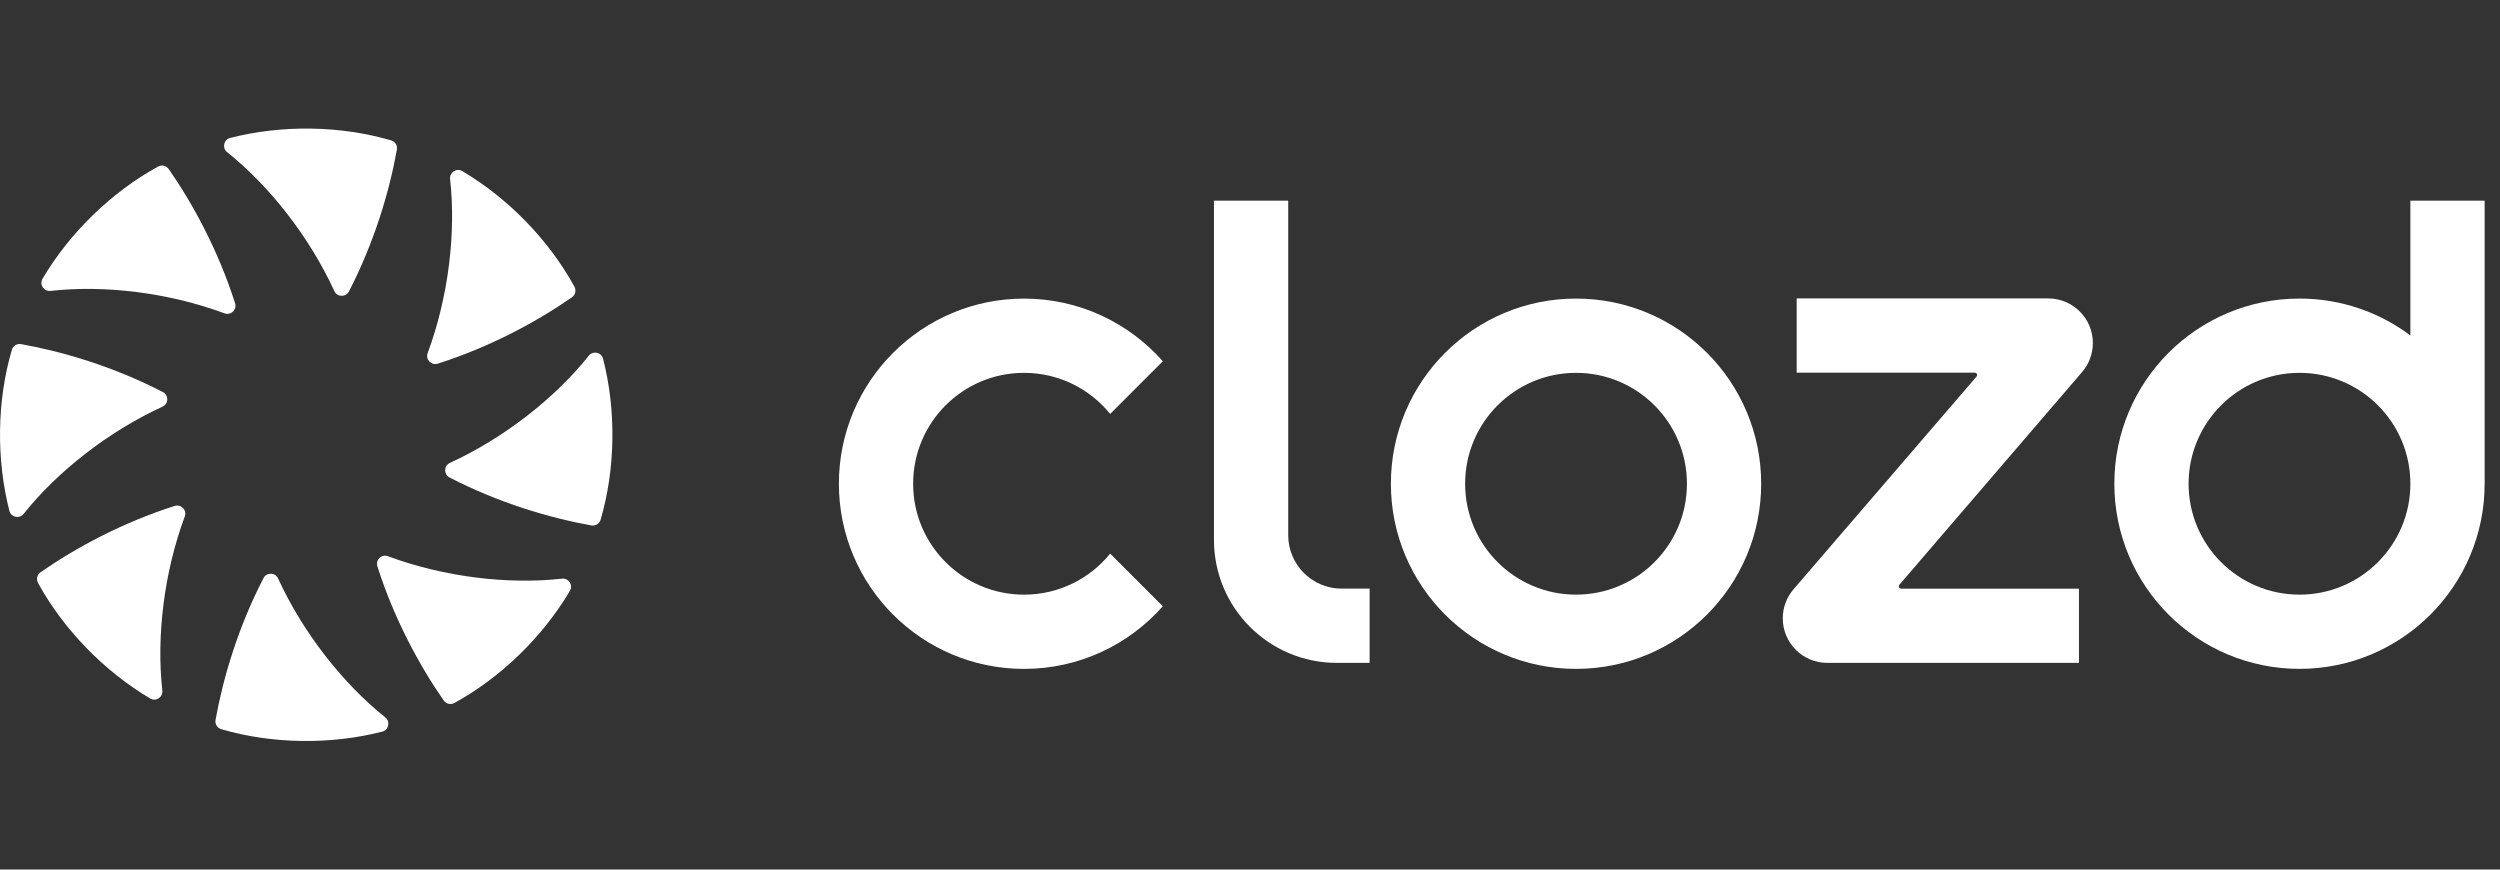
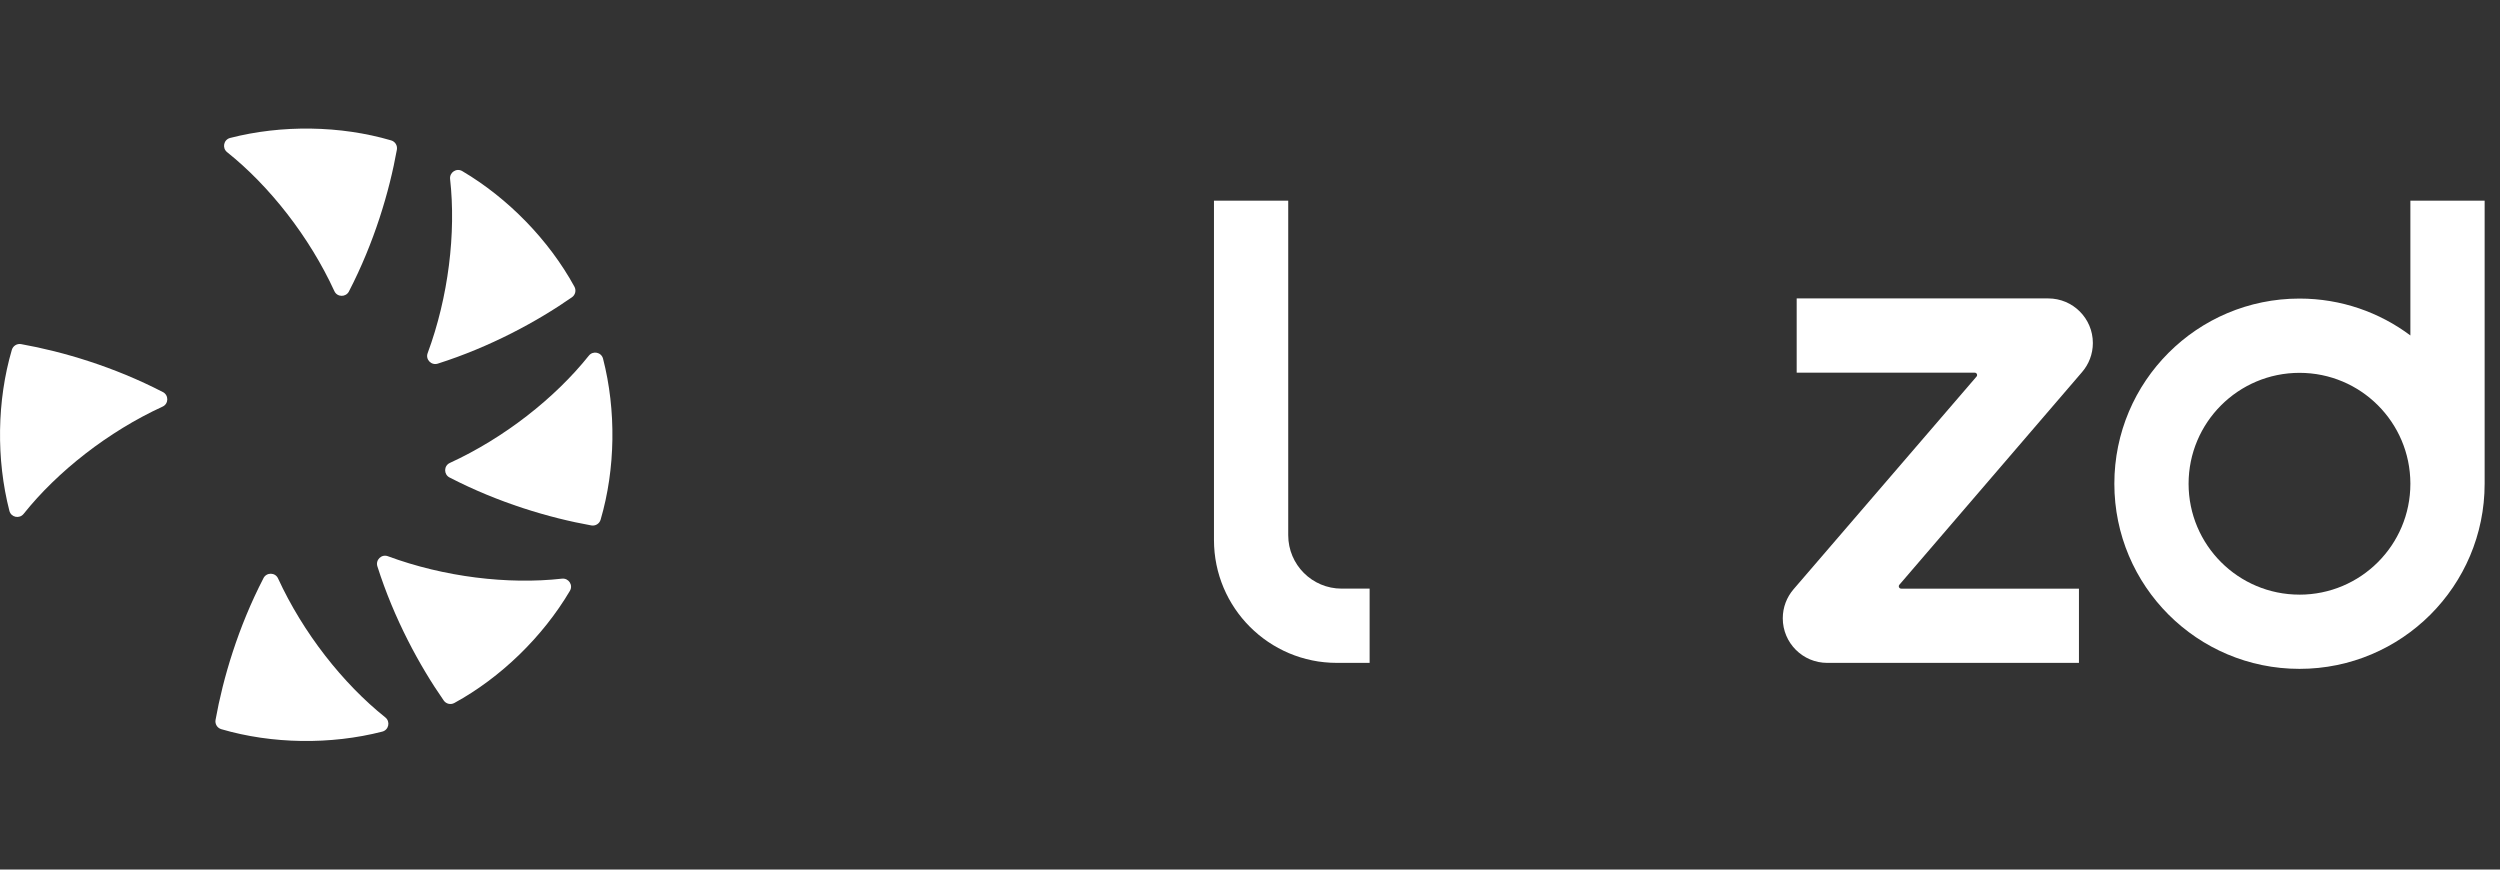
<svg xmlns="http://www.w3.org/2000/svg" width="138" height="48" viewBox="0 0 138 48" fill="none">
  <rect x="0" y="0" width="138" height="48" fill="#333333" stroke="none" />
  <path d="M71.11 29.543V11.077H67.011V29.806C67.011 33.553 70.049 36.591 73.796 36.591H75.603V32.492H74.059C72.43 32.492 71.11 31.172 71.11 29.543Z" fill="white" />
  <path d="M133.053 11.077V18.517C131.347 17.239 129.228 16.481 126.932 16.481C121.287 16.481 116.712 21.056 116.712 26.701C116.712 32.346 121.287 36.921 126.932 36.921C132.577 36.921 137.152 32.346 137.152 26.701V11.076L133.053 11.077ZM126.932 32.824C123.551 32.824 120.81 30.083 120.81 26.703C120.81 23.323 123.551 20.581 126.932 20.581C130.313 20.581 133.042 23.311 133.053 26.684V26.704C133.053 30.085 130.312 32.825 126.931 32.825L126.932 32.824Z" fill="white" />
-   <path d="M86.997 16.482C81.352 16.482 76.777 21.057 76.777 26.702C76.777 32.347 81.352 36.922 86.997 36.922C92.642 36.922 97.217 32.347 97.217 26.702C97.217 21.057 92.642 16.482 86.997 16.482ZM86.997 32.824C83.616 32.824 80.875 30.083 80.875 26.703C80.875 23.323 83.616 20.581 86.997 20.581C90.378 20.581 93.119 23.322 93.119 26.703C93.119 30.084 90.378 32.824 86.997 32.824Z" fill="white" />
-   <path d="M56.527 20.581C58.447 20.581 60.159 21.465 61.282 22.848L64.188 19.942C62.316 17.822 59.578 16.483 56.527 16.483C50.882 16.483 46.307 21.058 46.307 26.703C46.307 32.348 50.882 36.923 56.527 36.923C59.578 36.923 62.315 35.584 64.188 33.464L61.282 30.558C60.16 31.941 58.447 32.825 56.527 32.825C53.146 32.825 50.405 30.084 50.405 26.703C50.405 23.322 53.146 20.581 56.527 20.581Z" fill="white" />
  <path d="M114.93 20.539C115.301 20.108 115.526 19.548 115.526 18.935C115.526 17.575 114.424 16.473 113.064 16.473H99.177V20.572H109.006C109.117 20.572 109.177 20.703 109.104 20.787C109.104 20.787 99.01 32.52 99.005 32.526C98.634 32.957 98.409 33.517 98.409 34.13C98.409 35.49 99.511 36.592 100.871 36.592H114.758V32.493H104.944C104.833 32.493 104.773 32.363 104.846 32.278C104.846 32.278 114.926 20.545 114.93 20.539Z" fill="white" />
  <path d="M19.262 16.085C20.655 13.393 21.492 10.583 21.908 8.26C21.948 8.032 21.811 7.813 21.59 7.749C18.789 6.927 15.552 6.882 12.703 7.615C12.344 7.708 12.248 8.169 12.537 8.4C14.879 10.268 17.082 13.075 18.458 16.072C18.614 16.411 19.091 16.417 19.263 16.086L19.262 16.085Z" fill="white" />
  <path d="M14.544 31.915C13.151 34.607 12.314 37.417 11.898 39.74C11.858 39.968 11.995 40.187 12.216 40.251C15.017 41.073 18.254 41.118 21.103 40.385C21.462 40.292 21.558 39.831 21.269 39.6C18.927 37.732 16.724 34.925 15.348 31.928C15.192 31.589 14.715 31.583 14.543 31.914L14.544 31.915Z" fill="white" />
  <path d="M8.989 21.641C6.297 20.248 3.487 19.411 1.164 18.995C0.936 18.955 0.717 19.092 0.653 19.313C-0.169 22.114 -0.214 25.351 0.519 28.2C0.612 28.559 1.073 28.655 1.304 28.366C3.172 26.024 5.979 23.821 8.976 22.445C9.315 22.289 9.321 21.812 8.99 21.64L8.989 21.641Z" fill="white" />
  <path d="M24.818 26.358C27.51 27.751 30.32 28.588 32.643 29.004C32.871 29.044 33.09 28.907 33.154 28.686C33.976 25.885 34.021 22.648 33.288 19.799C33.195 19.44 32.734 19.344 32.503 19.633C30.635 21.975 27.828 24.178 24.831 25.554C24.492 25.71 24.486 26.187 24.817 26.359L24.818 26.358Z" fill="white" />
-   <path d="M12.975 16.735C12.056 13.848 10.661 11.268 9.313 9.331C9.181 9.141 8.928 9.083 8.726 9.195C6.164 10.595 3.843 12.852 2.348 15.386C2.159 15.704 2.418 16.099 2.786 16.058C5.763 15.723 9.306 16.151 12.397 17.297C12.747 17.427 13.088 17.093 12.976 16.738L12.975 16.735Z" fill="white" />
  <path d="M20.832 31.264C21.751 34.152 23.146 36.731 24.494 38.668C24.626 38.858 24.879 38.916 25.081 38.804C27.643 37.404 29.964 35.147 31.459 32.614C31.648 32.296 31.389 31.901 31.021 31.942C28.044 32.277 24.501 31.849 21.41 30.703C21.06 30.573 20.719 30.907 20.831 31.262H20.832V31.264Z" fill="white" />
-   <path d="M9.639 27.928C6.751 28.848 4.172 30.242 2.235 31.59C2.045 31.723 1.987 31.976 2.099 32.178C3.499 34.739 5.756 37.06 8.289 38.556C8.607 38.745 9.002 38.486 8.961 38.117C8.626 35.141 9.054 31.598 10.2 28.506C10.33 28.157 9.996 27.816 9.641 27.927L9.639 27.928Z" fill="white" />
  <path d="M24.167 20.072C27.055 19.153 29.634 17.758 31.571 16.41C31.761 16.278 31.819 16.025 31.707 15.823C30.307 13.261 28.05 10.94 25.517 9.445C25.199 9.256 24.804 9.515 24.845 9.883C25.18 12.86 24.752 16.403 23.606 19.494C23.476 19.844 23.81 20.185 24.165 20.073L24.167 20.072Z" fill="white" />
</svg>